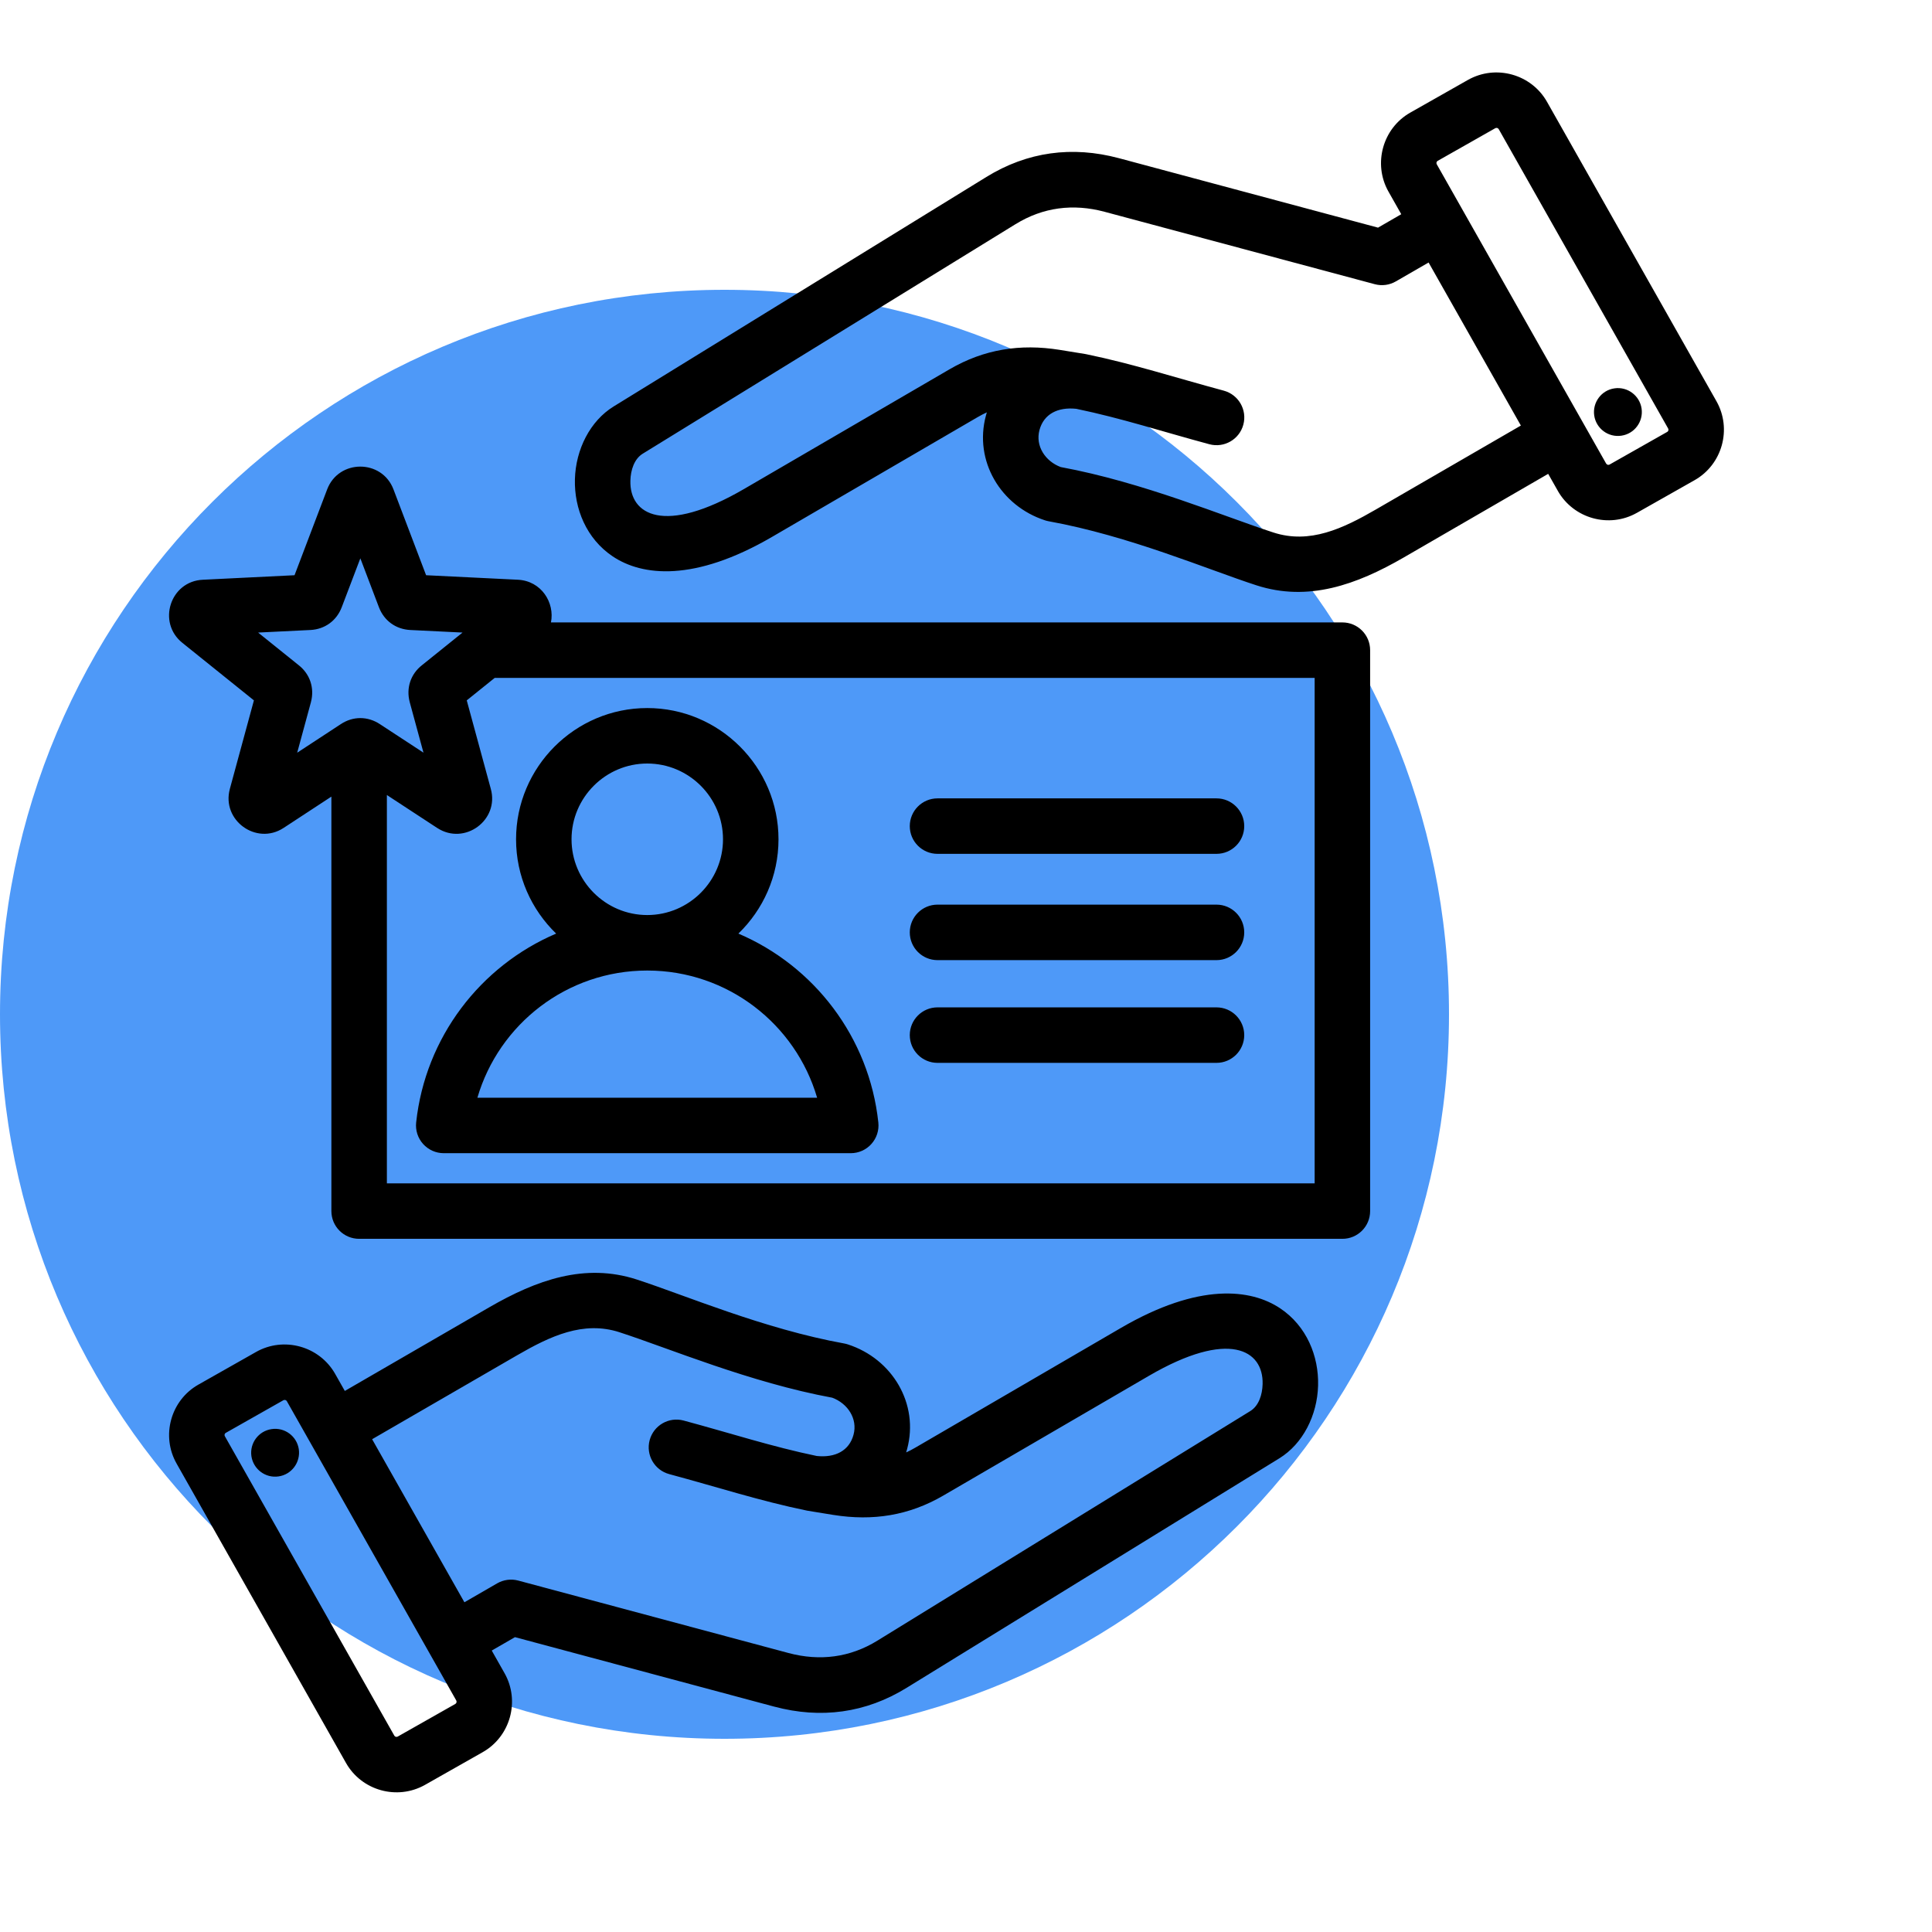
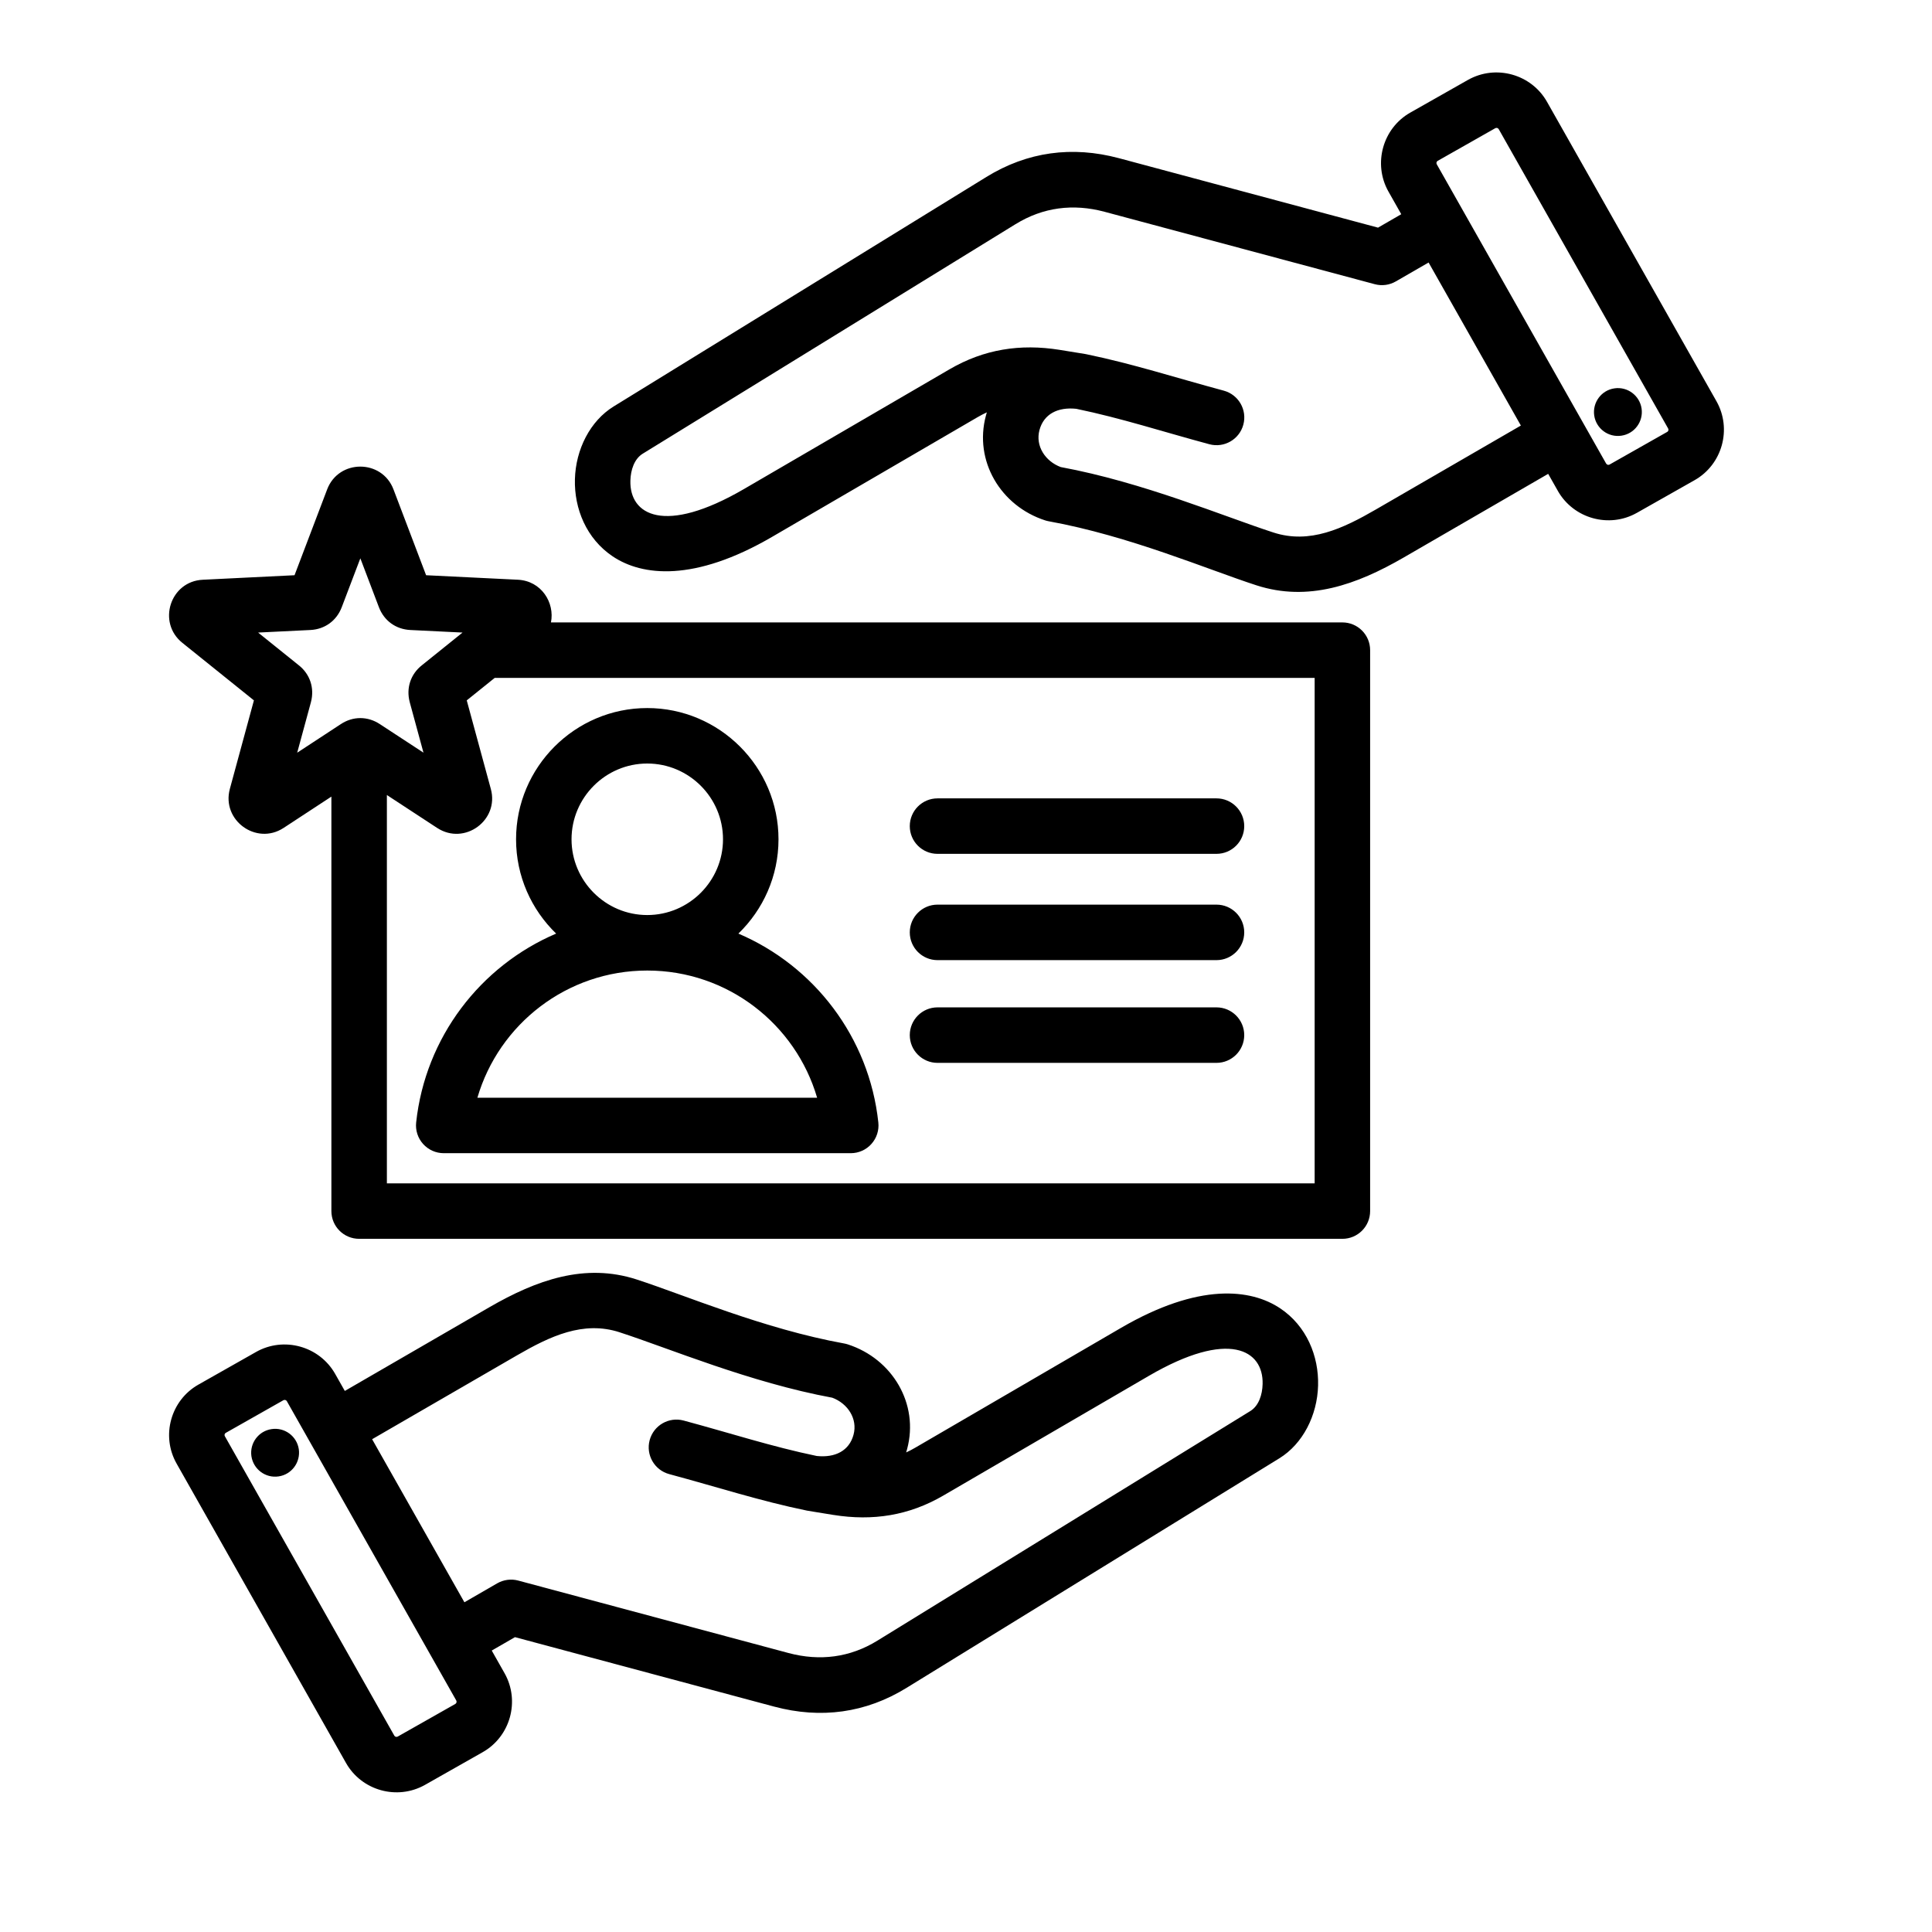
<svg xmlns="http://www.w3.org/2000/svg" width="80" height="80" viewBox="0 0 80 80" fill="none">
-   <path d="M30 72C46.568 72 60 58.568 60 42C60 25.432 46.568 12 30 12C13.432 12 0 25.432 0 42C0 58.568 13.432 72 30 72Z" fill="#4E99F8" />
  <path fill-rule="evenodd" clip-rule="evenodd" d="M20.362 68.346L20.892 69.283C20.893 69.284 20.893 69.285 20.894 69.286C21.542 70.438 21.131 71.908 19.985 72.555L17.6 73.907C17.599 73.908 17.598 73.909 17.596 73.909C16.444 74.557 14.975 74.146 14.327 73L7.313 60.605C6.659 59.452 7.07 57.98 8.217 57.333L10.605 55.981L10.606 55.98C11.753 55.333 13.223 55.739 13.876 56.886L13.877 56.888L14.278 57.596L20.26 54.132C22.215 53.002 24.217 52.284 26.365 52.981C28.364 53.63 31.627 55.029 34.958 55.631C35.009 55.64 35.059 55.653 35.108 55.669C36.951 56.265 38.065 58.133 37.561 60.005C37.549 60.051 37.536 60.097 37.522 60.142C37.651 60.082 37.78 60.016 37.907 59.941L46.413 54.988C49.64 53.108 51.797 53.362 53.015 54.179C54.102 54.908 54.612 56.15 54.579 57.372C54.546 58.61 53.947 59.787 52.976 60.385L37.543 69.888C35.846 70.935 33.987 71.182 32.061 70.668L32.06 70.668L21.324 67.791L20.362 68.346ZM15.409 59.595L19.23 66.347L20.587 65.563C20.851 65.411 21.165 65.369 21.459 65.448L32.654 68.449C33.947 68.793 35.197 68.636 36.336 67.933L36.337 67.932L51.772 58.429C52.121 58.214 52.271 57.757 52.282 57.311C52.32 55.901 50.891 55.037 47.569 56.973L39.064 61.926C37.637 62.758 36.142 62.99 34.512 62.73C34.511 62.73 34.51 62.73 34.508 62.73C34.508 62.73 33.453 62.558 33.453 62.558C33.437 62.555 33.422 62.552 33.406 62.549C33.406 62.549 33.405 62.549 33.405 62.549C31.479 62.154 29.694 61.573 27.712 61.04C27.1 60.876 26.736 60.245 26.901 59.633C27.066 59.02 27.696 58.657 28.308 58.822C30.227 59.337 31.957 59.903 33.819 60.289C34.589 60.37 35.165 60.07 35.343 59.408L35.343 59.408C35.521 58.747 35.1 58.113 34.462 57.876C31.047 57.245 27.706 55.831 25.656 55.167L25.655 55.166C24.151 54.678 22.779 55.329 21.41 56.121L15.409 59.595ZM11.879 58.022L11.879 58.021C11.85 57.971 11.786 57.952 11.736 57.98L9.349 59.332L9.348 59.332C9.299 59.36 9.283 59.423 9.311 59.472L9.312 59.473L16.327 71.868L16.327 71.869C16.355 71.919 16.42 71.935 16.47 71.907L18.853 70.557L18.854 70.556C18.904 70.527 18.92 70.463 18.892 70.412L11.879 58.022ZM11.248 59.176C11.789 59.095 12.292 59.469 12.373 60.01C12.45 60.552 12.076 61.058 11.535 61.135C10.993 61.215 10.491 60.839 10.41 60.297C10.333 59.756 10.707 59.253 11.248 59.176ZM64.107 19.621L58.126 23.084C56.17 24.215 54.168 24.932 52.021 24.235C50.021 23.587 46.758 22.187 43.427 21.585C43.377 21.576 43.327 21.564 43.278 21.548C41.434 20.951 40.321 19.084 40.824 17.212C40.836 17.165 40.849 17.12 40.863 17.074C40.734 17.134 40.605 17.201 40.478 17.275L31.973 22.229C28.745 24.109 26.588 23.855 25.37 23.038C24.283 22.308 23.774 21.066 23.806 19.844C23.839 18.606 24.438 17.429 25.409 16.831L40.842 7.329C42.539 6.281 44.398 6.034 46.324 6.548L46.325 6.548L57.061 9.426L58.023 8.87L57.493 7.933C57.492 7.932 57.492 7.931 57.491 7.93C56.844 6.778 57.255 5.308 58.4 4.661L60.785 3.309C60.786 3.308 60.788 3.308 60.789 3.307C61.941 2.659 63.411 3.071 64.058 4.216L71.073 16.611C71.726 17.764 71.315 19.236 70.168 19.884L67.78 21.236L67.779 21.236C66.633 21.884 65.162 21.477 64.509 20.331L64.508 20.328L64.107 19.621ZM59.155 10.87L57.798 11.653C57.534 11.806 57.221 11.847 56.926 11.768L45.732 8.768C44.438 8.423 43.189 8.58 42.049 9.284L42.048 9.284L26.613 18.787C26.264 19.003 26.114 19.459 26.103 19.905C26.065 21.315 27.494 22.179 30.816 20.244L39.321 15.29C40.748 14.459 42.243 14.227 43.873 14.486C43.874 14.486 43.876 14.486 43.877 14.487C43.877 14.487 44.932 14.658 44.932 14.658C44.948 14.661 44.964 14.664 44.979 14.667C44.98 14.667 44.98 14.667 44.981 14.667C46.906 15.063 48.692 15.644 50.673 16.176C51.285 16.341 51.649 16.971 51.484 17.584C51.32 18.196 50.689 18.559 50.077 18.395C48.158 17.879 46.428 17.313 44.566 16.928C43.796 16.847 43.22 17.146 43.042 17.808L43.042 17.808C42.865 18.47 43.285 19.103 43.923 19.34C47.338 19.971 50.679 21.385 52.73 22.05L52.73 22.05C54.234 22.538 55.606 21.887 56.975 21.095L62.976 17.621L59.155 10.87ZM66.506 19.194L66.507 19.195C66.536 19.245 66.599 19.264 66.649 19.236L69.036 17.884L69.037 17.884C69.086 17.856 69.102 17.793 69.074 17.744L69.074 17.743L62.059 5.348L62.058 5.347C62.03 5.297 61.965 5.281 61.915 5.309L59.533 6.66L59.531 6.661C59.481 6.689 59.466 6.754 59.494 6.804L66.506 19.194ZM67.137 18.041C66.596 18.121 66.093 17.747 66.013 17.206C65.935 16.665 66.309 16.159 66.85 16.081C67.392 16.001 67.895 16.378 67.975 16.919C68.052 17.461 67.679 17.963 67.137 18.041ZM13.722 32.986L11.741 34.284C11.74 34.285 11.739 34.285 11.737 34.286C10.611 35.017 9.167 33.964 9.517 32.67L9.517 32.668C9.517 32.668 10.21 30.119 10.514 29.001C9.607 28.272 7.551 26.618 7.554 26.621C6.499 25.78 7.044 24.067 8.4 24.006L12.196 23.819C12.61 22.731 13.546 20.267 13.546 20.267C14.023 19.006 15.818 19.006 16.294 20.267L17.644 23.819C18.808 23.876 21.44 24.006 21.436 24.005C22.419 24.049 22.977 24.957 22.814 25.773H55.586C56.22 25.773 56.734 26.287 56.734 26.921V50.148C56.734 50.783 56.22 51.297 55.586 51.297H14.871C14.236 51.297 13.722 50.783 13.722 50.148V32.986ZM20.485 28.07L19.327 29.001C19.632 30.125 20.323 32.664 20.323 32.664C20.683 33.962 19.238 35.02 18.107 34.286C18.106 34.286 18.105 34.285 18.103 34.284L16.02 32.92V49H54.437V28.07H20.485ZM38.82 39.757C38.186 39.757 37.672 39.242 37.672 38.608C37.672 37.974 38.186 37.459 38.82 37.459H50.372C51.006 37.459 51.521 37.974 51.521 38.608C51.521 39.242 51.006 39.757 50.372 39.757H38.82ZM38.82 44.011C38.186 44.011 37.672 43.496 37.672 42.862C37.672 42.228 38.186 41.713 38.82 41.713H50.372C51.006 41.713 51.521 42.228 51.521 42.862C51.521 43.496 51.006 44.011 50.372 44.011H38.82ZM38.82 35.356C38.186 35.356 37.672 34.842 37.672 34.208C37.672 33.574 38.186 33.059 38.82 33.059H50.372C51.006 33.059 51.521 33.574 51.521 34.208C51.521 34.842 51.006 35.356 50.372 35.356H38.82ZM30.575 38.658C33.713 39.997 35.993 42.954 36.37 46.48C36.405 46.804 36.3 47.128 36.082 47.37C35.865 47.613 35.554 47.751 35.228 47.751H18.374C18.048 47.751 17.738 47.612 17.52 47.37C17.302 47.128 17.197 46.804 17.232 46.48C17.611 42.953 19.892 39.996 23.029 38.658C22.006 37.669 21.369 36.283 21.369 34.753C21.369 31.761 23.808 29.319 26.801 29.319C29.796 29.319 32.236 31.761 32.236 34.753C32.236 36.283 31.598 37.669 30.575 38.658ZM26.801 40.188C23.471 40.188 20.659 42.41 19.768 45.454H33.835C32.945 42.41 30.133 40.188 26.801 40.188ZM26.801 37.89C28.53 37.89 29.938 36.48 29.938 34.753C29.938 33.026 28.53 31.616 26.801 31.616C25.074 31.616 23.666 33.026 23.666 34.753C23.666 36.48 25.074 37.89 26.801 37.89ZM10.688 26.193L12.369 27.545C12.838 27.914 13.028 28.491 12.876 29.07C12.875 29.073 12.874 29.076 12.874 29.079L12.306 31.168C13.21 30.575 14.111 29.985 14.11 29.986C14.614 29.651 15.224 29.651 15.729 29.984L17.535 31.166L16.967 29.079C16.967 29.076 16.966 29.073 16.965 29.07C16.812 28.49 17.003 27.913 17.472 27.545L19.153 26.193L16.99 26.087L16.987 26.087C16.392 26.056 15.903 25.705 15.689 25.141L14.921 23.119L14.152 25.14C13.938 25.705 13.449 26.056 12.854 26.087L12.851 26.087L10.688 26.193Z" fill="black" />
</svg>